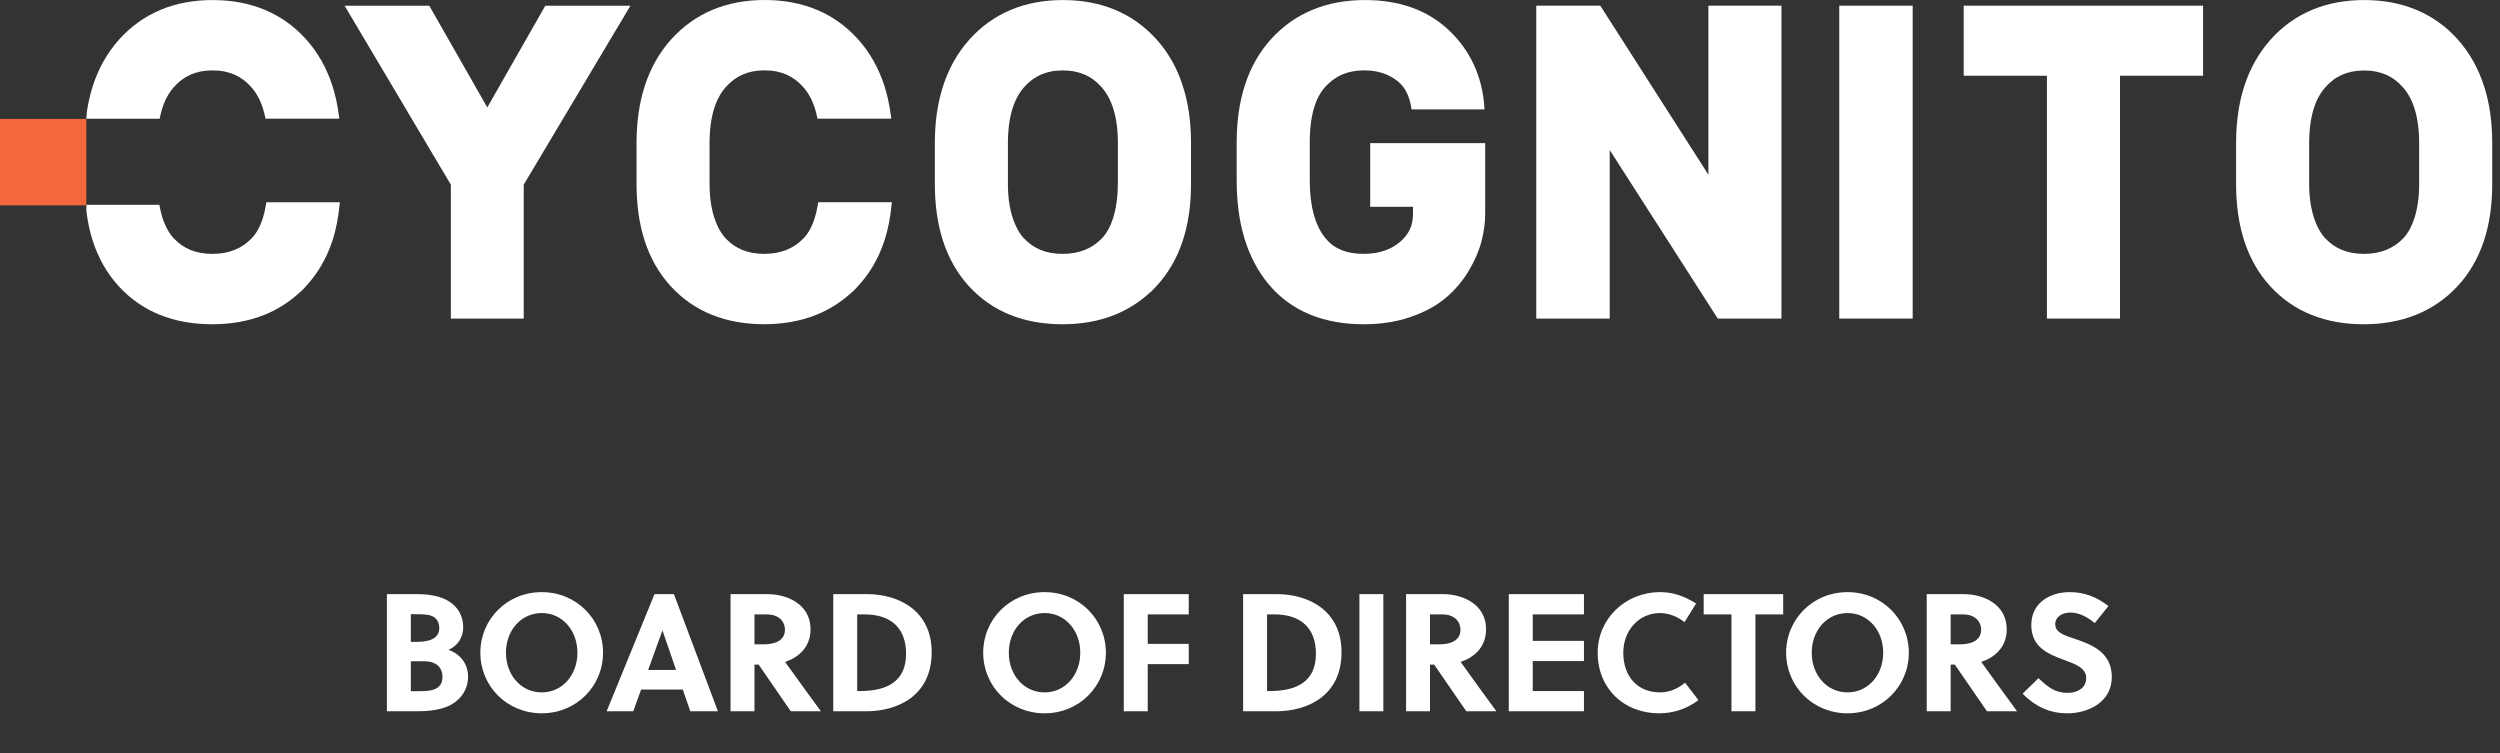
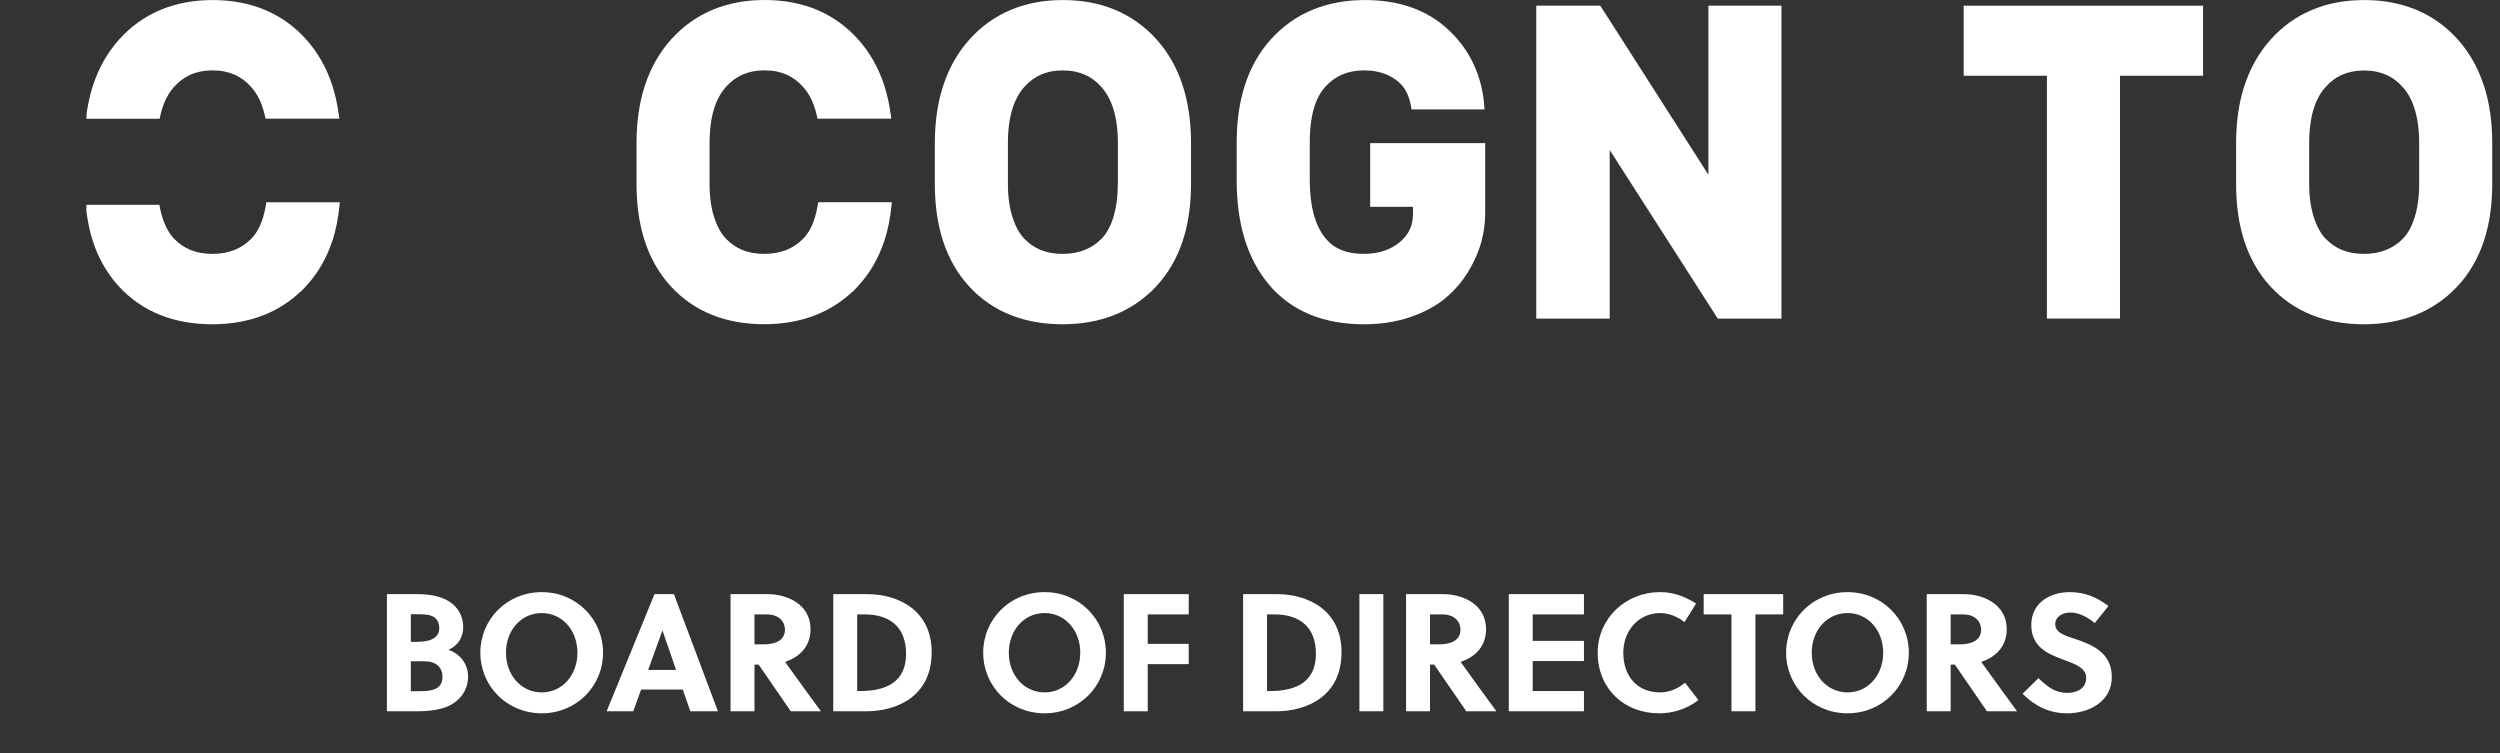
<svg xmlns="http://www.w3.org/2000/svg" width="239" height="72" viewBox="0 0 239 72" fill="none">
  <rect x="0" y="0" width="239" height="72" fill="#333333" stroke="none" />
-   <path d="M52.051 0.688L46.585 10.27L41.039 0.548H32.944L43.101 17.654V30.456H50.068V17.654L60.268 0.548H52.135L52.051 0.688Z" fill="white" />
  <path d="M106.862 17.579C106.862 18.862 106.7 19.94 106.416 20.832V20.842C106.124 21.743 105.752 22.361 105.334 22.793C104.846 23.295 104.326 23.644 103.713 23.89C103.091 24.136 102.403 24.271 101.591 24.271C100.764 24.271 100.081 24.136 99.487 23.895C98.892 23.648 98.386 23.305 97.907 22.803H97.903C97.489 22.361 97.109 21.729 96.811 20.819C96.519 19.926 96.356 18.857 96.356 17.584V13.685C96.356 12.393 96.509 11.315 96.774 10.442C97.043 9.563 97.415 8.899 97.879 8.36C98.386 7.788 98.906 7.403 99.501 7.138C100.095 6.878 100.768 6.733 101.595 6.733C102.436 6.733 103.119 6.882 103.718 7.142C104.317 7.407 104.837 7.793 105.343 8.369C105.812 8.918 106.184 9.587 106.453 10.46C106.718 11.334 106.871 12.403 106.871 13.681V17.575L106.862 17.579ZM110.634 3.857L110.564 3.773C109.454 2.528 108.107 1.566 106.588 0.934C105.074 0.302 103.402 0.005 101.623 0.005H101.614C99.835 0.005 98.163 0.302 96.644 0.939C95.125 1.571 93.778 2.542 92.664 3.792C91.54 5.047 90.704 6.543 90.165 8.207C89.621 9.87 89.371 11.701 89.371 13.685V17.579C89.371 19.559 89.617 21.381 90.151 23.026C90.685 24.671 91.512 26.139 92.631 27.361C93.737 28.57 95.079 29.504 96.593 30.108C98.103 30.712 99.765 30.995 101.544 31H101.572C103.346 31 105.014 30.716 106.532 30.112C107.837 29.592 109.017 28.834 110.039 27.868V27.9L110.527 27.38C111.669 26.163 112.515 24.689 113.063 23.04C113.611 21.39 113.861 19.564 113.861 17.579V13.685C113.861 11.692 113.611 9.852 113.067 8.183C112.542 6.552 111.73 5.088 110.643 3.857" fill="white" />
  <path d="M163.322 16.701L152.988 0.544H146.866V30.456H153.889V14.341L164.218 30.456H170.307V0.544H163.322V16.701Z" fill="white" />
-   <path d="M175.834 30.456H176.113H177.817H182.852V0.544H175.834V30.456Z" fill="white" />
  <path d="M187.729 7.24H188.012H189.712H195.685V30.456H202.67V7.24H210.613V0.544H187.729V7.24Z" fill="white" />
  <path d="M230.821 20.832V20.842C230.529 21.743 230.157 22.361 229.739 22.793C229.251 23.295 228.731 23.644 228.118 23.89C227.496 24.136 226.808 24.271 225.996 24.271C225.169 24.271 224.486 24.136 223.892 23.895C223.297 23.648 222.791 23.305 222.312 22.803C221.899 22.366 221.518 21.734 221.216 20.819C220.924 19.931 220.756 18.853 220.756 17.584V13.69C220.756 12.398 220.91 11.32 221.174 10.446C221.444 9.568 221.811 8.904 222.28 8.369C222.786 7.793 223.306 7.407 223.901 7.147C224.495 6.887 225.169 6.743 225.996 6.738C226.836 6.738 227.519 6.887 228.118 7.147C228.717 7.412 229.237 7.798 229.744 8.374C230.217 8.918 230.589 9.591 230.854 10.465C231.118 11.339 231.272 12.407 231.272 13.685V17.579C231.272 18.862 231.109 19.94 230.826 20.832M237.458 8.188C236.933 6.557 236.121 5.093 235.034 3.857L234.964 3.773C233.854 2.528 232.507 1.566 230.988 0.934C229.47 0.302 227.802 0.005 226.023 0.005H226.014C224.235 0.005 222.563 0.302 221.044 0.939C219.526 1.571 218.179 2.542 217.064 3.792L216.994 3.871C215.907 5.112 215.095 6.575 214.565 8.202C214.022 9.866 213.771 11.696 213.771 13.685V17.579C213.771 19.559 214.017 21.381 214.551 23.026C215.085 24.671 215.912 26.139 217.031 27.361C218.137 28.57 219.479 29.504 220.993 30.108C222.498 30.712 224.161 30.995 225.935 31H225.958H225.972C227.747 31 229.414 30.712 230.928 30.112C232.447 29.508 233.798 28.584 234.922 27.38C236.065 26.163 236.91 24.689 237.458 23.04C238.006 21.39 238.257 19.564 238.257 17.579V13.685C238.257 11.692 238.006 9.852 237.463 8.183" fill="white" />
  <path d="M78.442 19.336H78.219L78.182 19.573C78.108 20.029 78.015 20.451 77.894 20.828C77.606 21.739 77.23 22.357 76.812 22.789C76.324 23.291 75.804 23.639 75.191 23.89C74.569 24.136 73.881 24.271 73.068 24.271C72.242 24.271 71.559 24.136 70.964 23.895C70.37 23.648 69.864 23.305 69.385 22.803C68.972 22.366 68.591 21.734 68.289 20.814C67.996 19.922 67.834 18.848 67.834 17.579V13.676C67.834 12.389 67.987 11.311 68.252 10.437C68.521 9.559 68.893 8.894 69.357 8.355C69.864 7.784 70.384 7.398 70.978 7.133C71.573 6.873 72.246 6.729 73.073 6.724C73.914 6.724 74.596 6.873 75.195 7.133C75.79 7.398 76.31 7.784 76.816 8.355H76.821C77.295 8.904 77.666 9.577 77.931 10.456C77.996 10.665 78.052 10.888 78.103 11.12L78.149 11.343H85.204L85.163 11.027C85.033 10.033 84.833 9.08 84.54 8.183C84.002 6.515 83.166 5.023 82.042 3.769L81.958 3.676C80.862 2.477 79.552 1.543 78.07 0.929C76.556 0.297 74.884 0 73.105 0H73.096C71.317 0 69.645 0.302 68.126 0.934C66.645 1.552 65.33 2.491 64.234 3.69H64.23L64.146 3.783C63.022 5.037 62.186 6.534 61.647 8.197C61.104 9.861 60.853 11.696 60.853 13.681V17.575C60.853 19.555 61.099 21.376 61.633 23.021C62.167 24.666 62.994 26.135 64.114 27.357C65.219 28.565 66.561 29.499 68.075 30.103C69.585 30.707 71.243 30.991 73.017 30.995H73.04H73.05C74.824 30.995 76.491 30.712 78.01 30.108C79.315 29.587 80.495 28.83 81.517 27.863V27.896L82.004 27.375C83.147 26.158 83.992 24.685 84.54 23.035C84.893 21.976 85.107 20.837 85.228 19.643L85.26 19.331H78.461L78.442 19.336Z" fill="white" />
  <path d="M25.684 19.336H25.461L25.424 19.573C25.35 20.028 25.257 20.451 25.136 20.828C24.848 21.738 24.472 22.357 24.054 22.789C23.566 23.291 23.046 23.639 22.433 23.89C21.811 24.136 21.123 24.271 20.311 24.271C19.484 24.271 18.801 24.136 18.206 23.895C17.612 23.648 17.106 23.305 16.627 22.803H16.623C16.214 22.361 15.829 21.729 15.531 20.814C15.429 20.507 15.35 20.168 15.28 19.81L15.234 19.582H8.258V20.177C8.383 21.172 8.574 22.129 8.866 23.026C9.4 24.671 10.227 26.139 11.347 27.361C12.452 28.57 13.794 29.503 15.308 30.108C16.818 30.712 18.476 30.995 20.25 31H20.273H20.283C22.057 31 23.724 30.716 25.243 30.112C26.548 29.592 27.728 28.834 28.745 27.868V27.9L29.233 27.38C30.375 26.162 31.221 24.689 31.769 23.04C32.122 21.98 32.335 20.842 32.456 19.647L32.489 19.336H25.689H25.684Z" fill="white" />
  <path d="M32.396 11.032C32.266 10.037 32.066 9.085 31.773 8.188C31.235 6.52 30.399 5.028 29.275 3.773C28.165 2.528 26.818 1.566 25.299 0.934C23.78 0.302 22.113 0.005 20.334 0.005H20.325C18.546 0.005 16.869 0.307 15.355 0.939C13.836 1.571 12.489 2.542 11.375 3.792C10.251 5.047 9.415 6.543 8.876 8.207C8.611 9.024 8.421 9.889 8.291 10.786L8.253 11.353H15.262L15.309 11.13C15.36 10.888 15.42 10.66 15.485 10.442C15.754 9.563 16.126 8.899 16.59 8.36C17.097 7.788 17.617 7.403 18.211 7.138C18.806 6.878 19.479 6.733 20.306 6.729C21.147 6.729 21.829 6.878 22.429 7.138C23.028 7.407 23.548 7.788 24.054 8.365C24.528 8.908 24.9 9.582 25.164 10.456C25.215 10.618 25.322 11.05 25.387 11.343H32.438L32.396 11.023V11.032Z" fill="white" />
  <path d="M130.986 19.773H135.083V20.405C135.083 21.023 134.976 21.506 134.781 21.929C134.586 22.352 134.307 22.728 133.866 23.109C133.415 23.491 132.932 23.769 132.361 23.965C131.79 24.16 131.13 24.267 130.35 24.267C129.421 24.267 128.696 24.108 128.111 23.848C127.521 23.583 127.061 23.221 126.629 22.668C126.198 22.11 125.849 21.413 125.598 20.512C125.352 19.615 125.213 18.527 125.213 17.245V13.602C125.213 12.263 125.366 11.157 125.631 10.284C125.9 9.405 126.263 8.769 126.708 8.286C127.21 7.742 127.73 7.375 128.325 7.119C128.919 6.868 129.597 6.729 130.419 6.729C131.079 6.729 131.655 6.817 132.166 6.984C132.681 7.152 133.132 7.389 133.564 7.719C133.94 8.007 134.219 8.341 134.46 8.806C134.678 9.234 134.85 9.782 134.948 10.46H141.919L141.905 10.247C141.813 8.834 141.492 7.486 140.93 6.255C140.373 5.019 139.579 3.908 138.58 2.951L138.547 2.923C137.526 1.942 136.304 1.199 134.948 0.716C133.578 0.228 132.082 0.005 130.489 0.005H130.48C128.701 0.005 127.034 0.297 125.515 0.92C123.996 1.538 122.649 2.491 121.534 3.718C120.401 4.958 119.56 6.445 119.022 8.114C118.478 9.782 118.227 11.617 118.227 13.62V17.25C118.227 19.252 118.46 21.093 118.961 22.761C119.463 24.429 120.234 25.921 121.288 27.18C122.352 28.458 123.703 29.443 125.25 30.075C126.797 30.707 128.52 31 130.382 31C131.961 31 133.443 30.782 134.809 30.317C136.114 29.871 137.266 29.276 138.218 28.472C139.095 27.729 139.839 26.86 140.419 25.874C140.967 24.954 141.381 24.02 141.631 23.063C141.864 22.175 141.984 21.288 141.984 20.41V13.681H130.991V19.773H130.986Z" fill="white" />
-   <path d="M8.253 11.371H0V19.629H8.253V11.371Z" fill="#F2673B" />
  <path d="M36.987 56.8H39.931C41.003 56.8 42.139 56.976 42.971 57.52C43.835 58.08 44.283 58.96 44.283 59.968C44.283 60.896 43.803 61.712 42.875 62.128C44.011 62.512 44.747 63.488 44.747 64.672C44.747 66 43.963 67.04 42.747 67.552C41.899 67.904 40.811 68 39.803 68H36.987V56.8ZM39.275 63.216V66.08H39.803C40.475 66.08 41.179 66.08 41.659 65.84C42.059 65.632 42.299 65.296 42.299 64.72C42.299 63.792 41.691 63.216 40.555 63.216H39.275ZM39.275 58.72V61.36H39.915C41.227 61.36 41.995 60.928 41.995 60.048C41.995 59.536 41.787 59.216 41.515 59.008C41.083 58.72 40.443 58.72 39.723 58.72H39.275ZM55.202 62.4C55.202 60.272 53.762 58.608 51.794 58.608C49.81 58.608 48.37 60.272 48.37 62.4C48.37 64.528 49.81 66.192 51.794 66.192C53.762 66.192 55.202 64.528 55.202 62.4ZM57.65 62.4C57.65 65.6 55.106 68.192 51.794 68.192C48.466 68.192 45.922 65.6 45.922 62.4C45.922 59.2 48.466 56.608 51.794 56.608C55.106 56.608 57.65 59.2 57.65 62.4ZM68.634 68H65.994L65.274 65.92H61.29L60.538 68H57.994L62.57 56.8H64.426L68.634 68ZM63.322 60.288L61.962 64.048H64.634L63.338 60.288H63.322ZM69.84 56.8H73.392C75.2 56.8 77.488 57.728 77.488 60.16C77.488 61.904 76.304 62.864 75.056 63.28C76.048 64.672 77.712 66.96 78.48 68H75.6L72.528 63.536H72.128V68H69.84V56.8ZM72.128 58.736V61.6H73.024C74.176 61.6 75.04 61.184 75.04 60.208C75.04 59.328 74.352 58.736 73.328 58.736H72.128ZM79.66 68V56.8H82.924C85.82 56.8 89.068 58.304 89.068 62.352C89.068 66.496 85.852 68 82.78 68H79.66ZM81.948 58.736V66.064H82.204C84.828 66.064 86.62 65.136 86.62 62.496C86.62 60.032 85.164 58.736 82.652 58.736H81.948ZM103.274 62.4C103.274 60.272 101.834 58.608 99.866 58.608C97.882 58.608 96.442 60.272 96.442 62.4C96.442 64.528 97.882 66.192 99.866 66.192C101.834 66.192 103.274 64.528 103.274 62.4ZM105.722 62.4C105.722 65.6 103.178 68.192 99.866 68.192C96.538 68.192 93.994 65.6 93.994 62.4C93.994 59.2 96.538 56.608 99.866 56.608C103.178 56.608 105.722 59.2 105.722 62.4ZM113.643 63.488H109.723V68H107.435V56.8H113.643V58.736H109.723V61.552H113.643V63.488ZM118.842 68V56.8H122.106C125.002 56.8 128.25 58.304 128.25 62.352C128.25 66.496 125.034 68 121.962 68H118.842ZM121.13 58.736V66.064H121.386C124.01 66.064 125.802 65.136 125.802 62.496C125.802 60.032 124.346 58.736 121.834 58.736H121.13ZM132.247 68H129.959V56.8H132.247V68ZM134.42 56.8H137.972C139.78 56.8 142.068 57.728 142.068 60.16C142.068 61.904 140.884 62.864 139.636 63.28C140.628 64.672 142.292 66.96 143.06 68H140.18L137.108 63.536H136.708V68H134.42V56.8ZM136.708 58.736V61.6H137.604C138.756 61.6 139.62 61.184 139.62 60.208C139.62 59.328 138.932 58.736 137.908 58.736H136.708ZM151.425 68H144.241V56.8H151.425V58.736H146.529V61.264H151.425V63.2H146.529V66.064H151.425V68ZM155.186 62.4C155.186 64.64 156.514 66.192 158.706 66.192C159.554 66.192 160.402 65.856 161.09 65.264L162.37 66.928C161.282 67.76 159.986 68.192 158.61 68.192C155.25 68.192 152.738 65.824 152.738 62.4C152.738 59.12 155.41 56.608 158.706 56.608C159.986 56.608 161.042 57.008 162.146 57.696L161.042 59.472C160.37 58.96 159.57 58.608 158.706 58.608C156.674 58.608 155.186 60.272 155.186 62.4ZM170.472 58.736H167.816V68H165.528V58.736H162.872V56.8H170.472V58.736ZM180.034 62.4C180.034 60.272 178.594 58.608 176.626 58.608C174.642 58.608 173.202 60.272 173.202 62.4C173.202 64.528 174.642 66.192 176.626 66.192C178.594 66.192 180.034 64.528 180.034 62.4ZM182.482 62.4C182.482 65.6 179.938 68.192 176.626 68.192C173.298 68.192 170.754 65.6 170.754 62.4C170.754 59.2 173.298 56.608 176.626 56.608C179.938 56.608 182.482 59.2 182.482 62.4ZM184.195 56.8H187.747C189.555 56.8 191.843 57.728 191.843 60.16C191.843 61.904 190.659 62.864 189.411 63.28C190.403 64.672 192.067 66.96 192.835 68H189.955L186.883 63.536H186.483V68H184.195V56.8ZM186.483 58.736V61.6H187.379C188.531 61.6 189.395 61.184 189.395 60.208C189.395 59.328 188.707 58.736 187.683 58.736H186.483ZM200.256 59.568C199.632 59.04 198.8 58.56 197.936 58.56C197.168 58.56 196.48 58.944 196.48 59.68C196.48 60.544 197.536 60.784 198.4 61.088C199.984 61.632 201.888 62.368 201.888 64.72C201.888 67.152 199.6 68.192 197.648 68.192C195.92 68.192 194.576 67.536 193.36 66.32L194.88 64.832C195.792 65.712 196.496 66.24 197.664 66.24C198.56 66.24 199.44 65.808 199.44 64.816C199.44 63.856 198.416 63.488 197.28 63.072C195.824 62.528 194.192 61.888 194.192 59.744C194.192 57.616 196 56.608 197.856 56.608C199.296 56.608 200.432 57.072 201.568 57.936L200.256 59.568Z" fill="white" />
</svg>